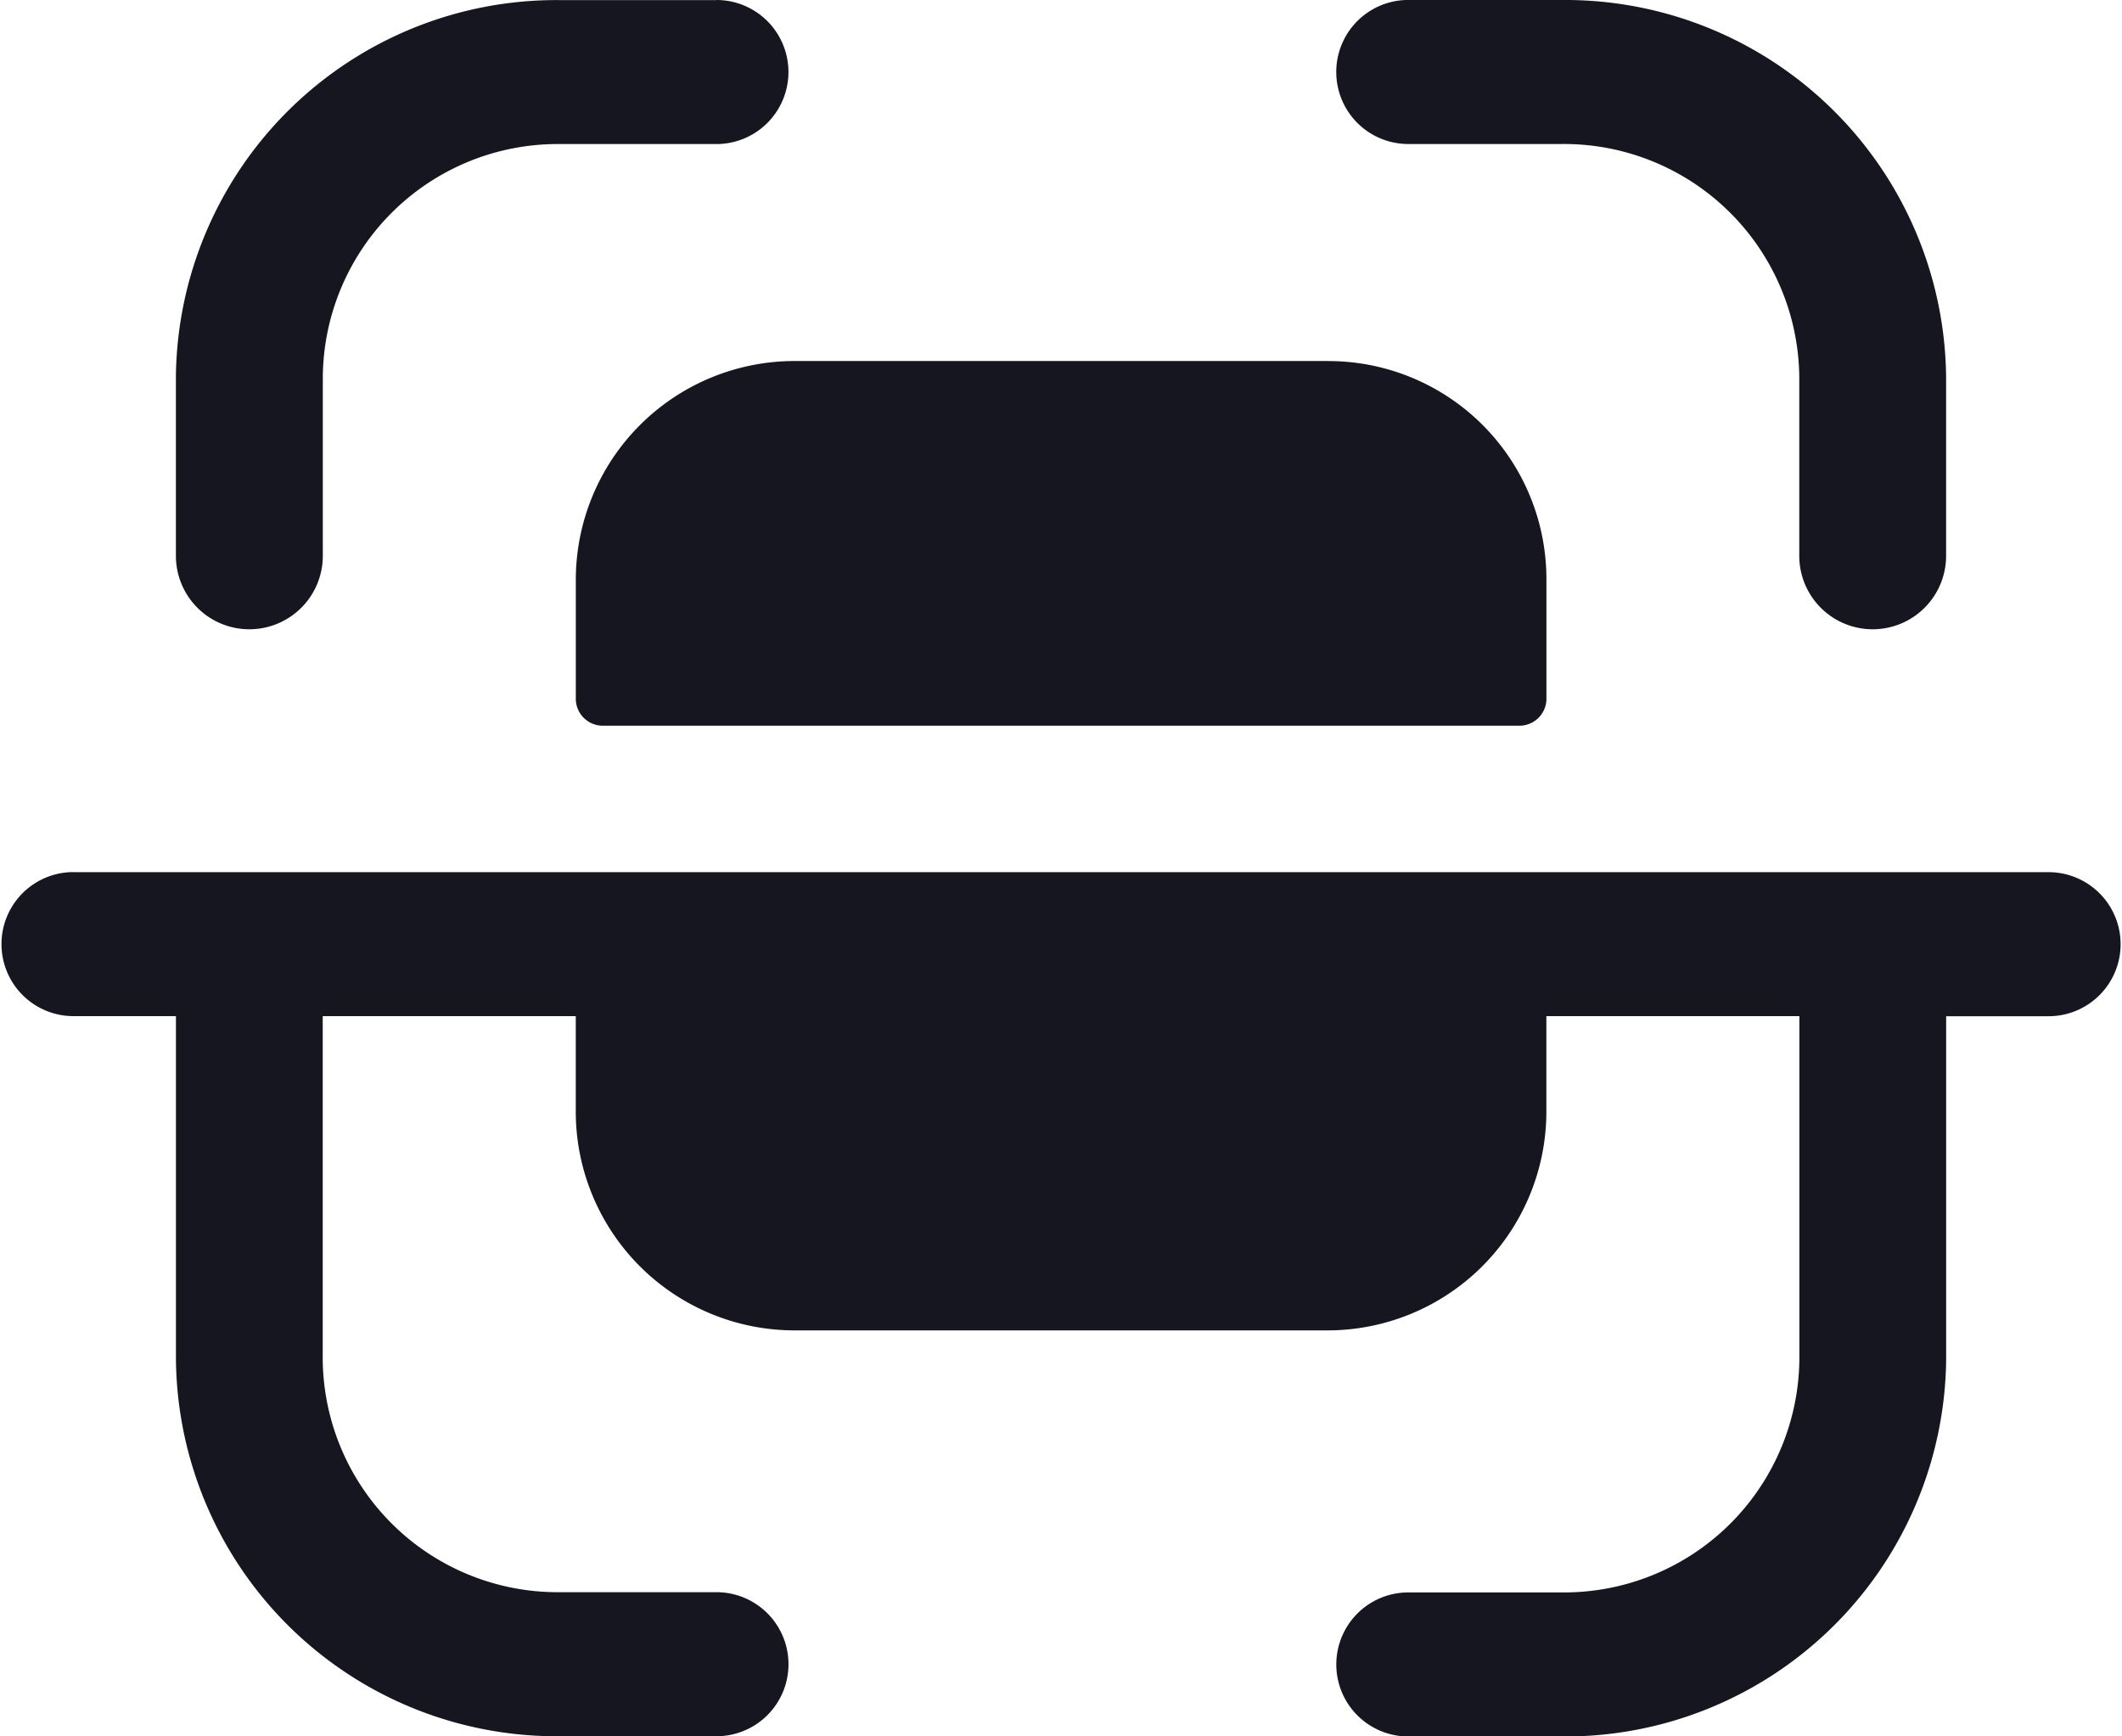
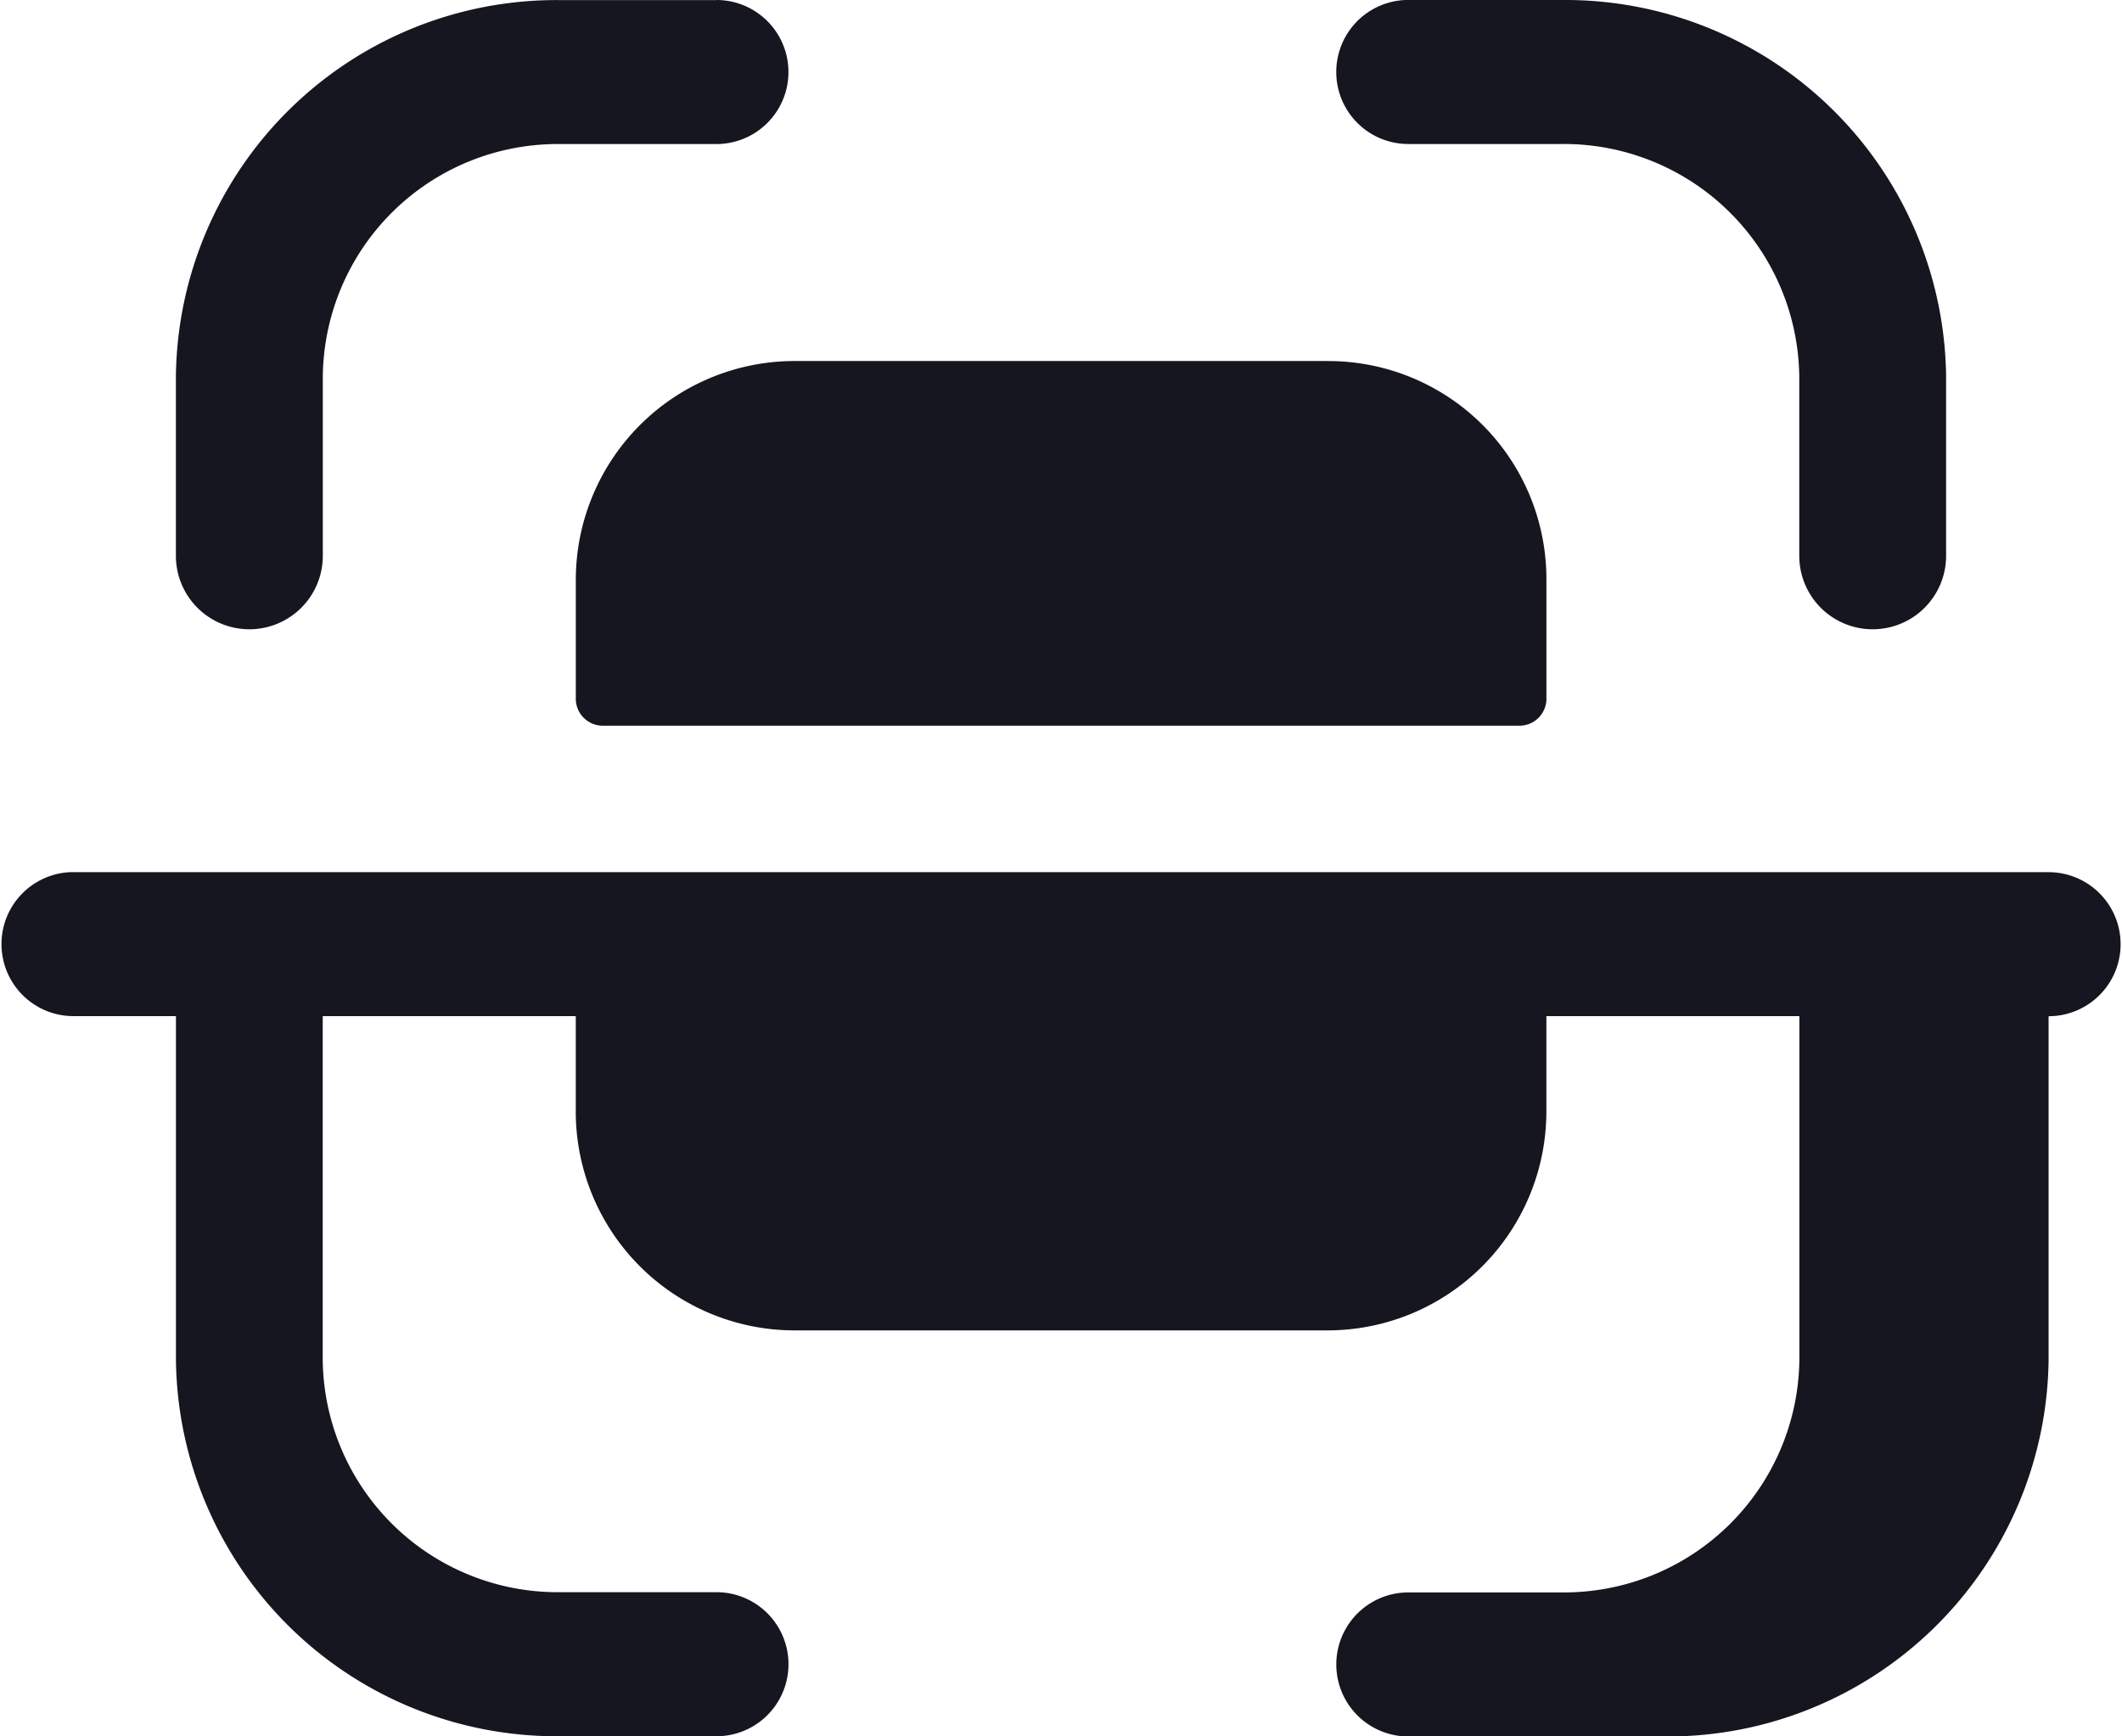
<svg xmlns="http://www.w3.org/2000/svg" width="47.145" height="38.573" viewBox="0 0 47.145 38.573">
  <defs>
    <style>.a{fill:#151620;fill-rule:evenodd;}</style>
  </defs>
-   <path class="a" d="M16.136,72.417a1.6,1.6,0,1,1,0,3.2l-3.491,0A5.219,5.219,0,0,0,7.391,80.78v3.984a1.632,1.632,0,0,1-3.264,0V80.78a8.455,8.455,0,0,1,8.516-8.361l3.491,0Zm15.371,0h3.414a8.461,8.461,0,0,1,8.535,8.37v3.978a1.631,1.631,0,0,1-3.262,0V80.787a5.229,5.229,0,0,0-5.274-5.171H31.507a1.6,1.6,0,1,1,0-3.2Zm-1.8,8.02H17.874a4.862,4.862,0,0,0-4.862,4.856v2.669a.6.6,0,0,0,.579.576h20.4a.6.6,0,0,0,.585-.576V85.294a4.843,4.843,0,0,0-4.864-4.856ZM1.852,91.792H45.733a1.6,1.6,0,1,1,0,3.2H43.457v7.628a8.463,8.463,0,0,1-8.535,8.372H31.508a1.6,1.6,0,1,1,0-3.2h3.414a5.228,5.228,0,0,0,5.274-5.171V94.99H34.575v2.125a4.862,4.862,0,0,1-4.864,4.856H17.873a4.862,4.862,0,0,1-4.862-4.856V94.99H7.389v7.636a5.221,5.221,0,0,0,5.259,5.161l3.489,0a1.6,1.6,0,1,1,0,3.2l-3.491,0a8.457,8.457,0,0,1-8.518-8.361V94.99H1.852a1.6,1.6,0,1,1,0-3.2Z" transform="translate(-0.219 -72.417)" />
+   <path class="a" d="M16.136,72.417a1.6,1.6,0,1,1,0,3.2l-3.491,0A5.219,5.219,0,0,0,7.391,80.78v3.984a1.632,1.632,0,0,1-3.264,0V80.78a8.455,8.455,0,0,1,8.516-8.361l3.491,0Zm15.371,0h3.414a8.461,8.461,0,0,1,8.535,8.37v3.978a1.631,1.631,0,0,1-3.262,0V80.787a5.229,5.229,0,0,0-5.274-5.171H31.507a1.6,1.6,0,1,1,0-3.2Zm-1.8,8.02H17.874a4.862,4.862,0,0,0-4.862,4.856v2.669a.6.6,0,0,0,.579.576h20.4a.6.6,0,0,0,.585-.576V85.294a4.843,4.843,0,0,0-4.864-4.856ZM1.852,91.792H45.733a1.6,1.6,0,1,1,0,3.2v7.628a8.463,8.463,0,0,1-8.535,8.372H31.508a1.6,1.6,0,1,1,0-3.2h3.414a5.228,5.228,0,0,0,5.274-5.171V94.99H34.575v2.125a4.862,4.862,0,0,1-4.864,4.856H17.873a4.862,4.862,0,0,1-4.862-4.856V94.99H7.389v7.636a5.221,5.221,0,0,0,5.259,5.161l3.489,0a1.6,1.6,0,1,1,0,3.2l-3.491,0a8.457,8.457,0,0,1-8.518-8.361V94.99H1.852a1.6,1.6,0,1,1,0-3.2Z" transform="translate(-0.219 -72.417)" />
</svg>